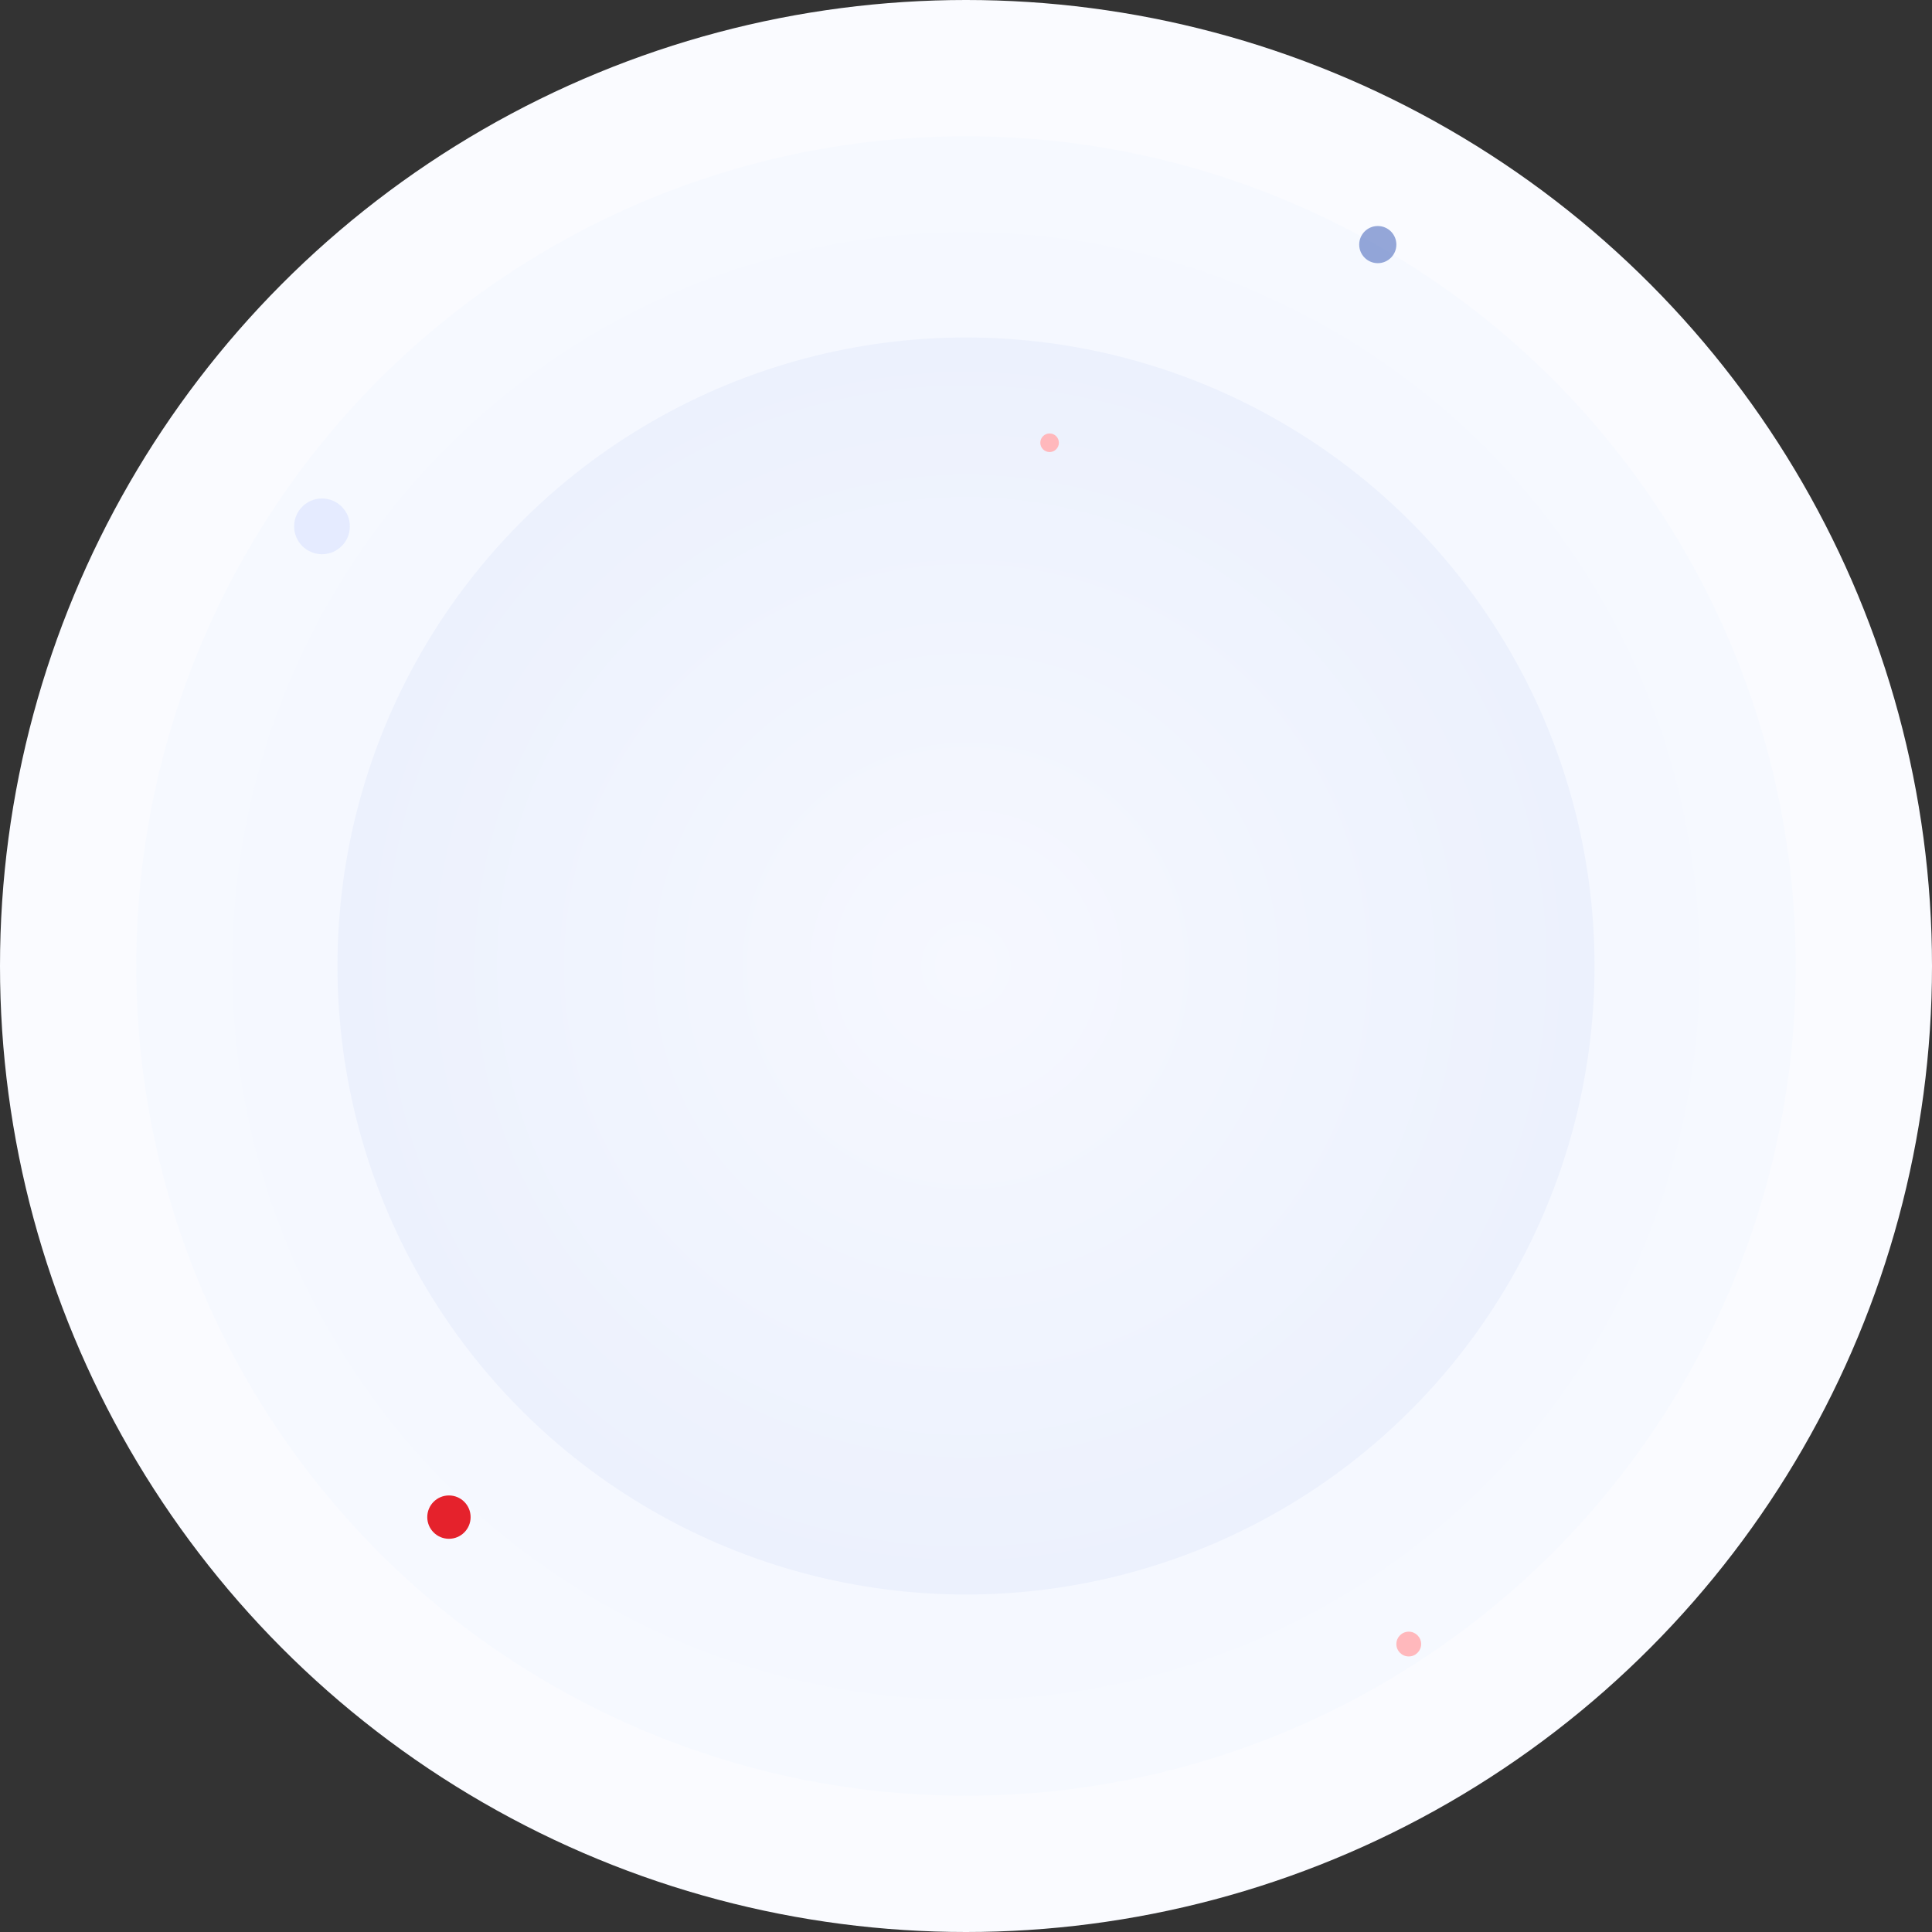
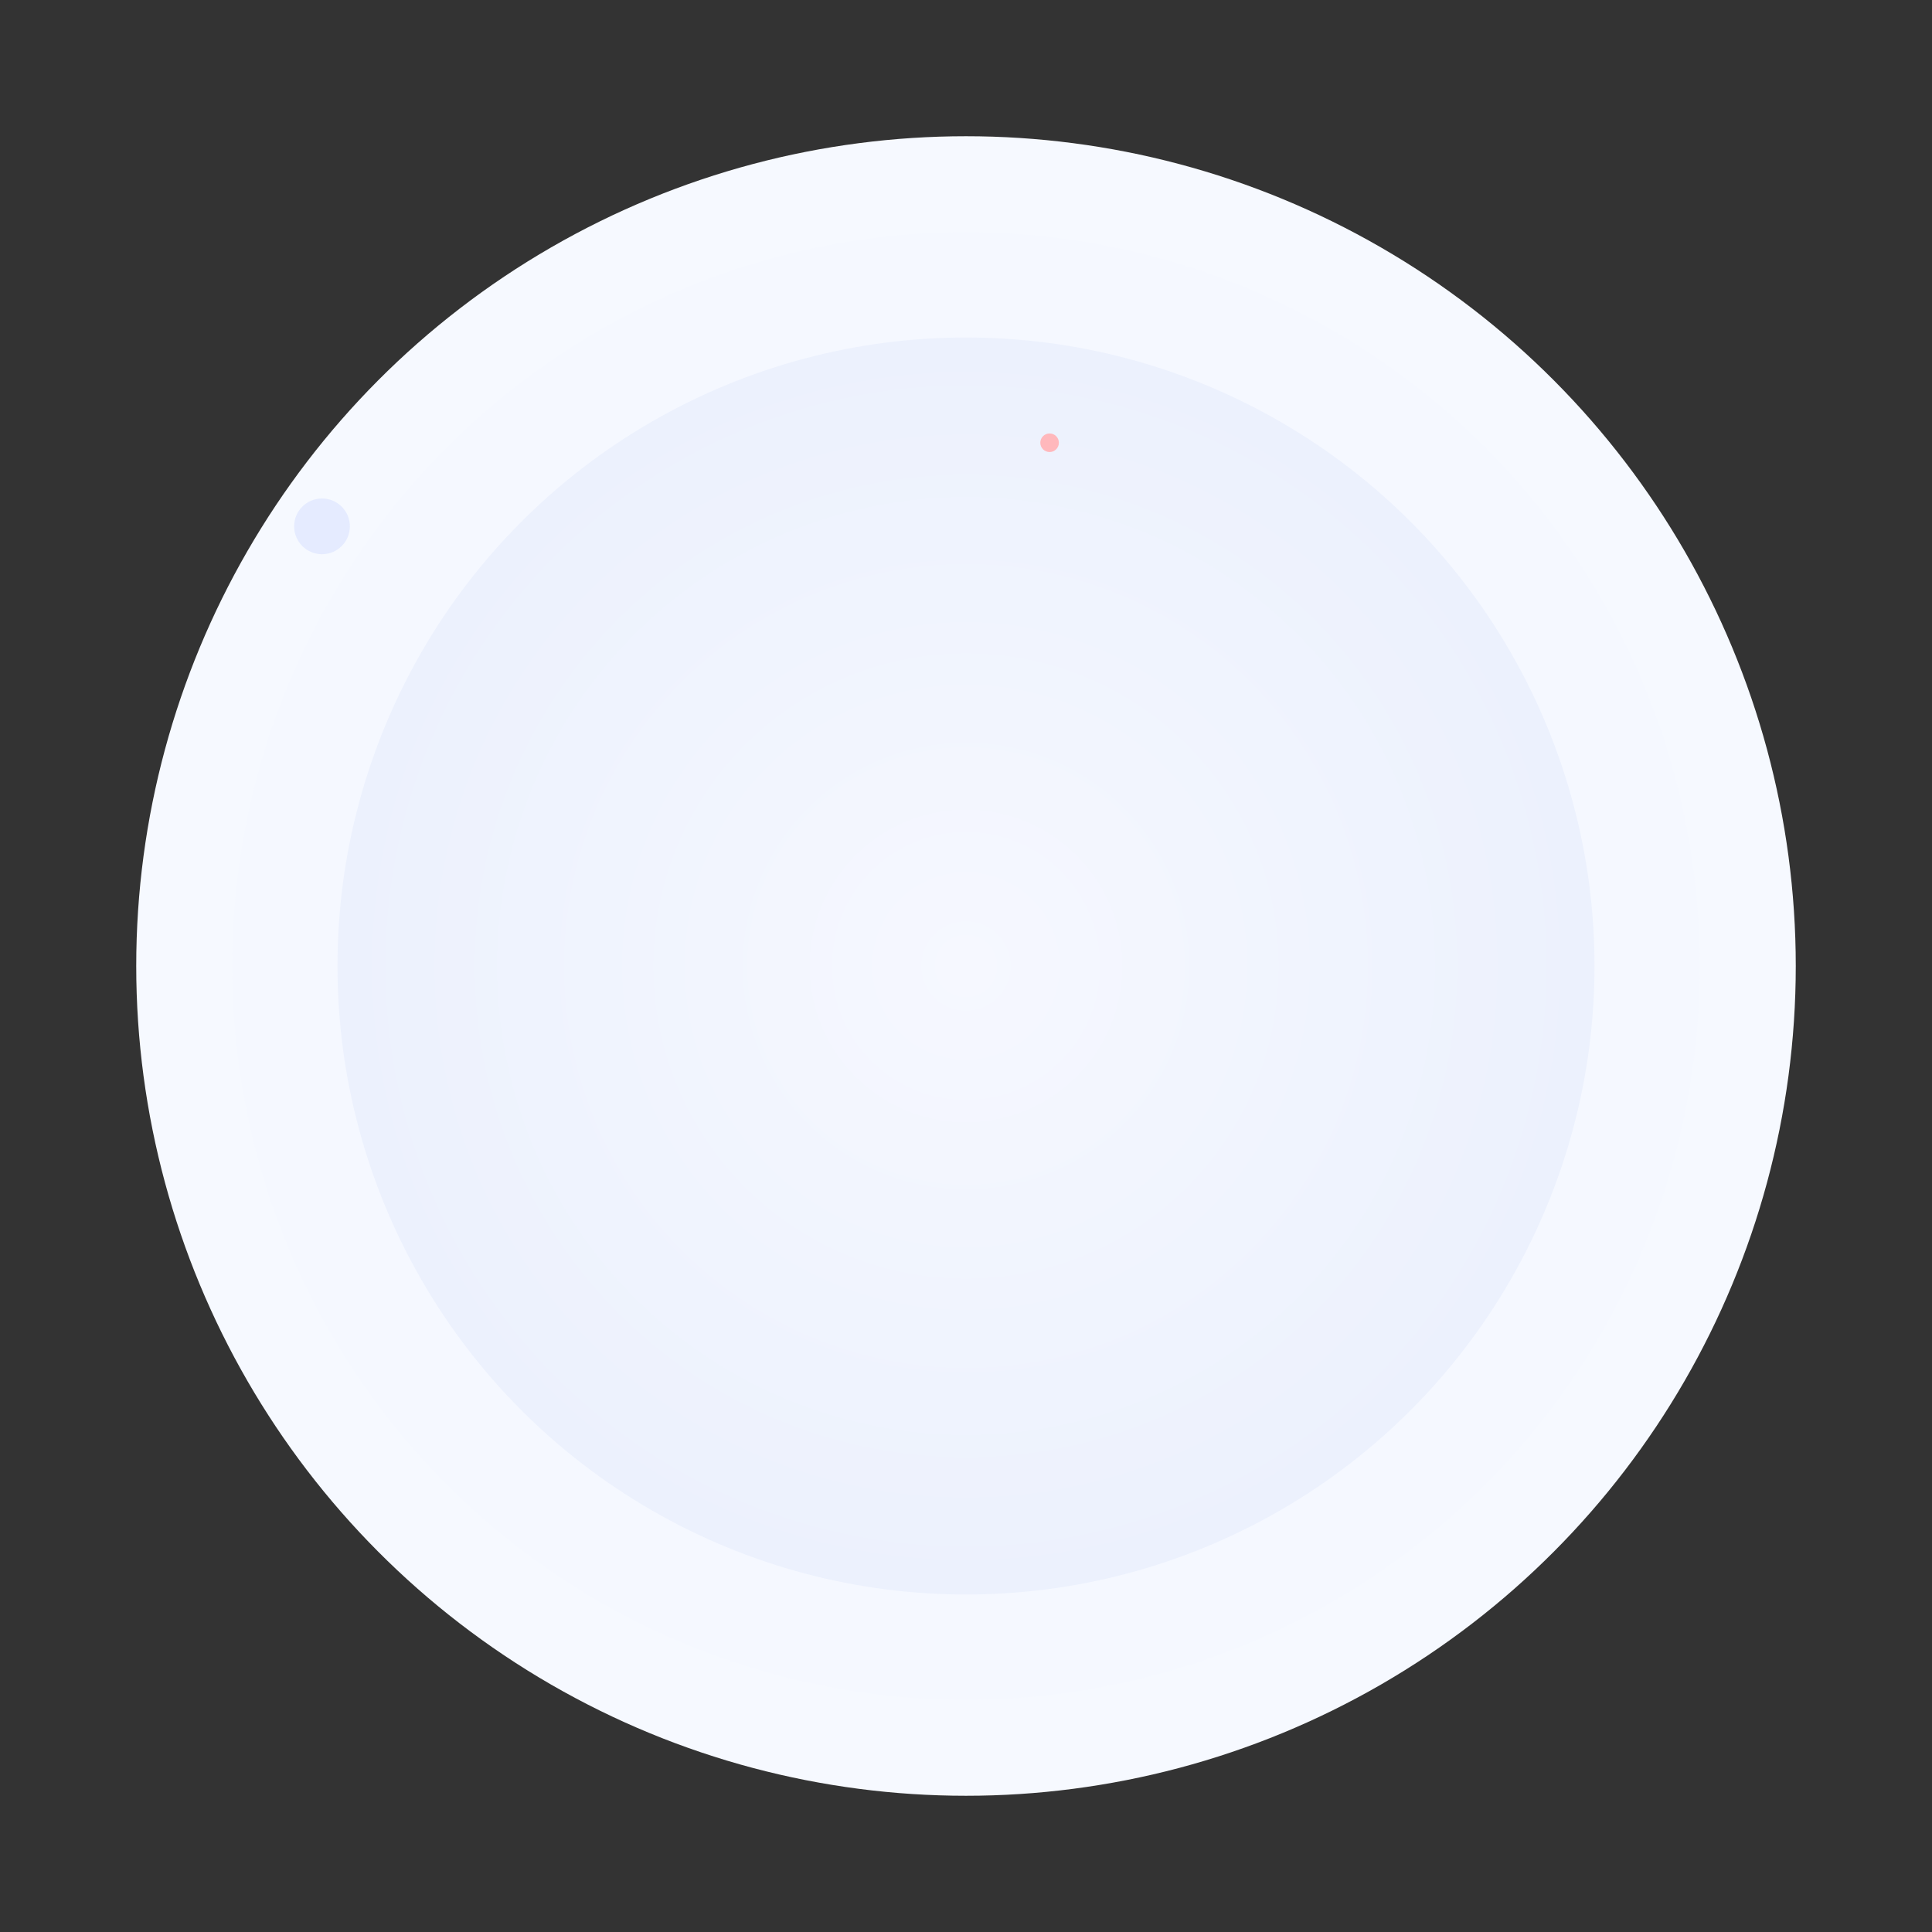
<svg xmlns="http://www.w3.org/2000/svg" width="624" height="624" viewBox="0 0 624 624" fill="none">
  <rect x="0" y="0" width="624" height="624" fill="#333333" stroke="none" />
-   <circle cx="312" cy="312" r="312" fill="#FAFBFF" />
  <circle cx="312" cy="312" r="268" fill="#F6F9FF" />
  <circle cx="312" cy="312" r="237" fill="#F5F8FF" />
  <circle cx="312" cy="312" r="203" fill="url(#paint0_radial_1405_14718)" />
  <circle cx="339" cy="143" r="3" fill="#FFB8BC" />
  <circle opacity="0.4" cx="104" cy="170" r="9" fill="#CAD8FF" />
-   <circle cx="145" cy="490" r="7" fill="#E5222C" />
-   <circle cx="455" cy="531" r="4" fill="#FFB8BC" />
-   <circle opacity="0.5" cx="445" cy="79" r="6" fill="#2F53B2" />
  <defs>
    <radialGradient id="paint0_radial_1405_14718" cx="0" cy="0" r="1" gradientUnits="userSpaceOnUse" gradientTransform="translate(312 312) rotate(90) scale(203)">
      <stop stop-color="#F6F8FF" />
      <stop offset="1" stop-color="#ECF1FD" />
    </radialGradient>
  </defs>
</svg>